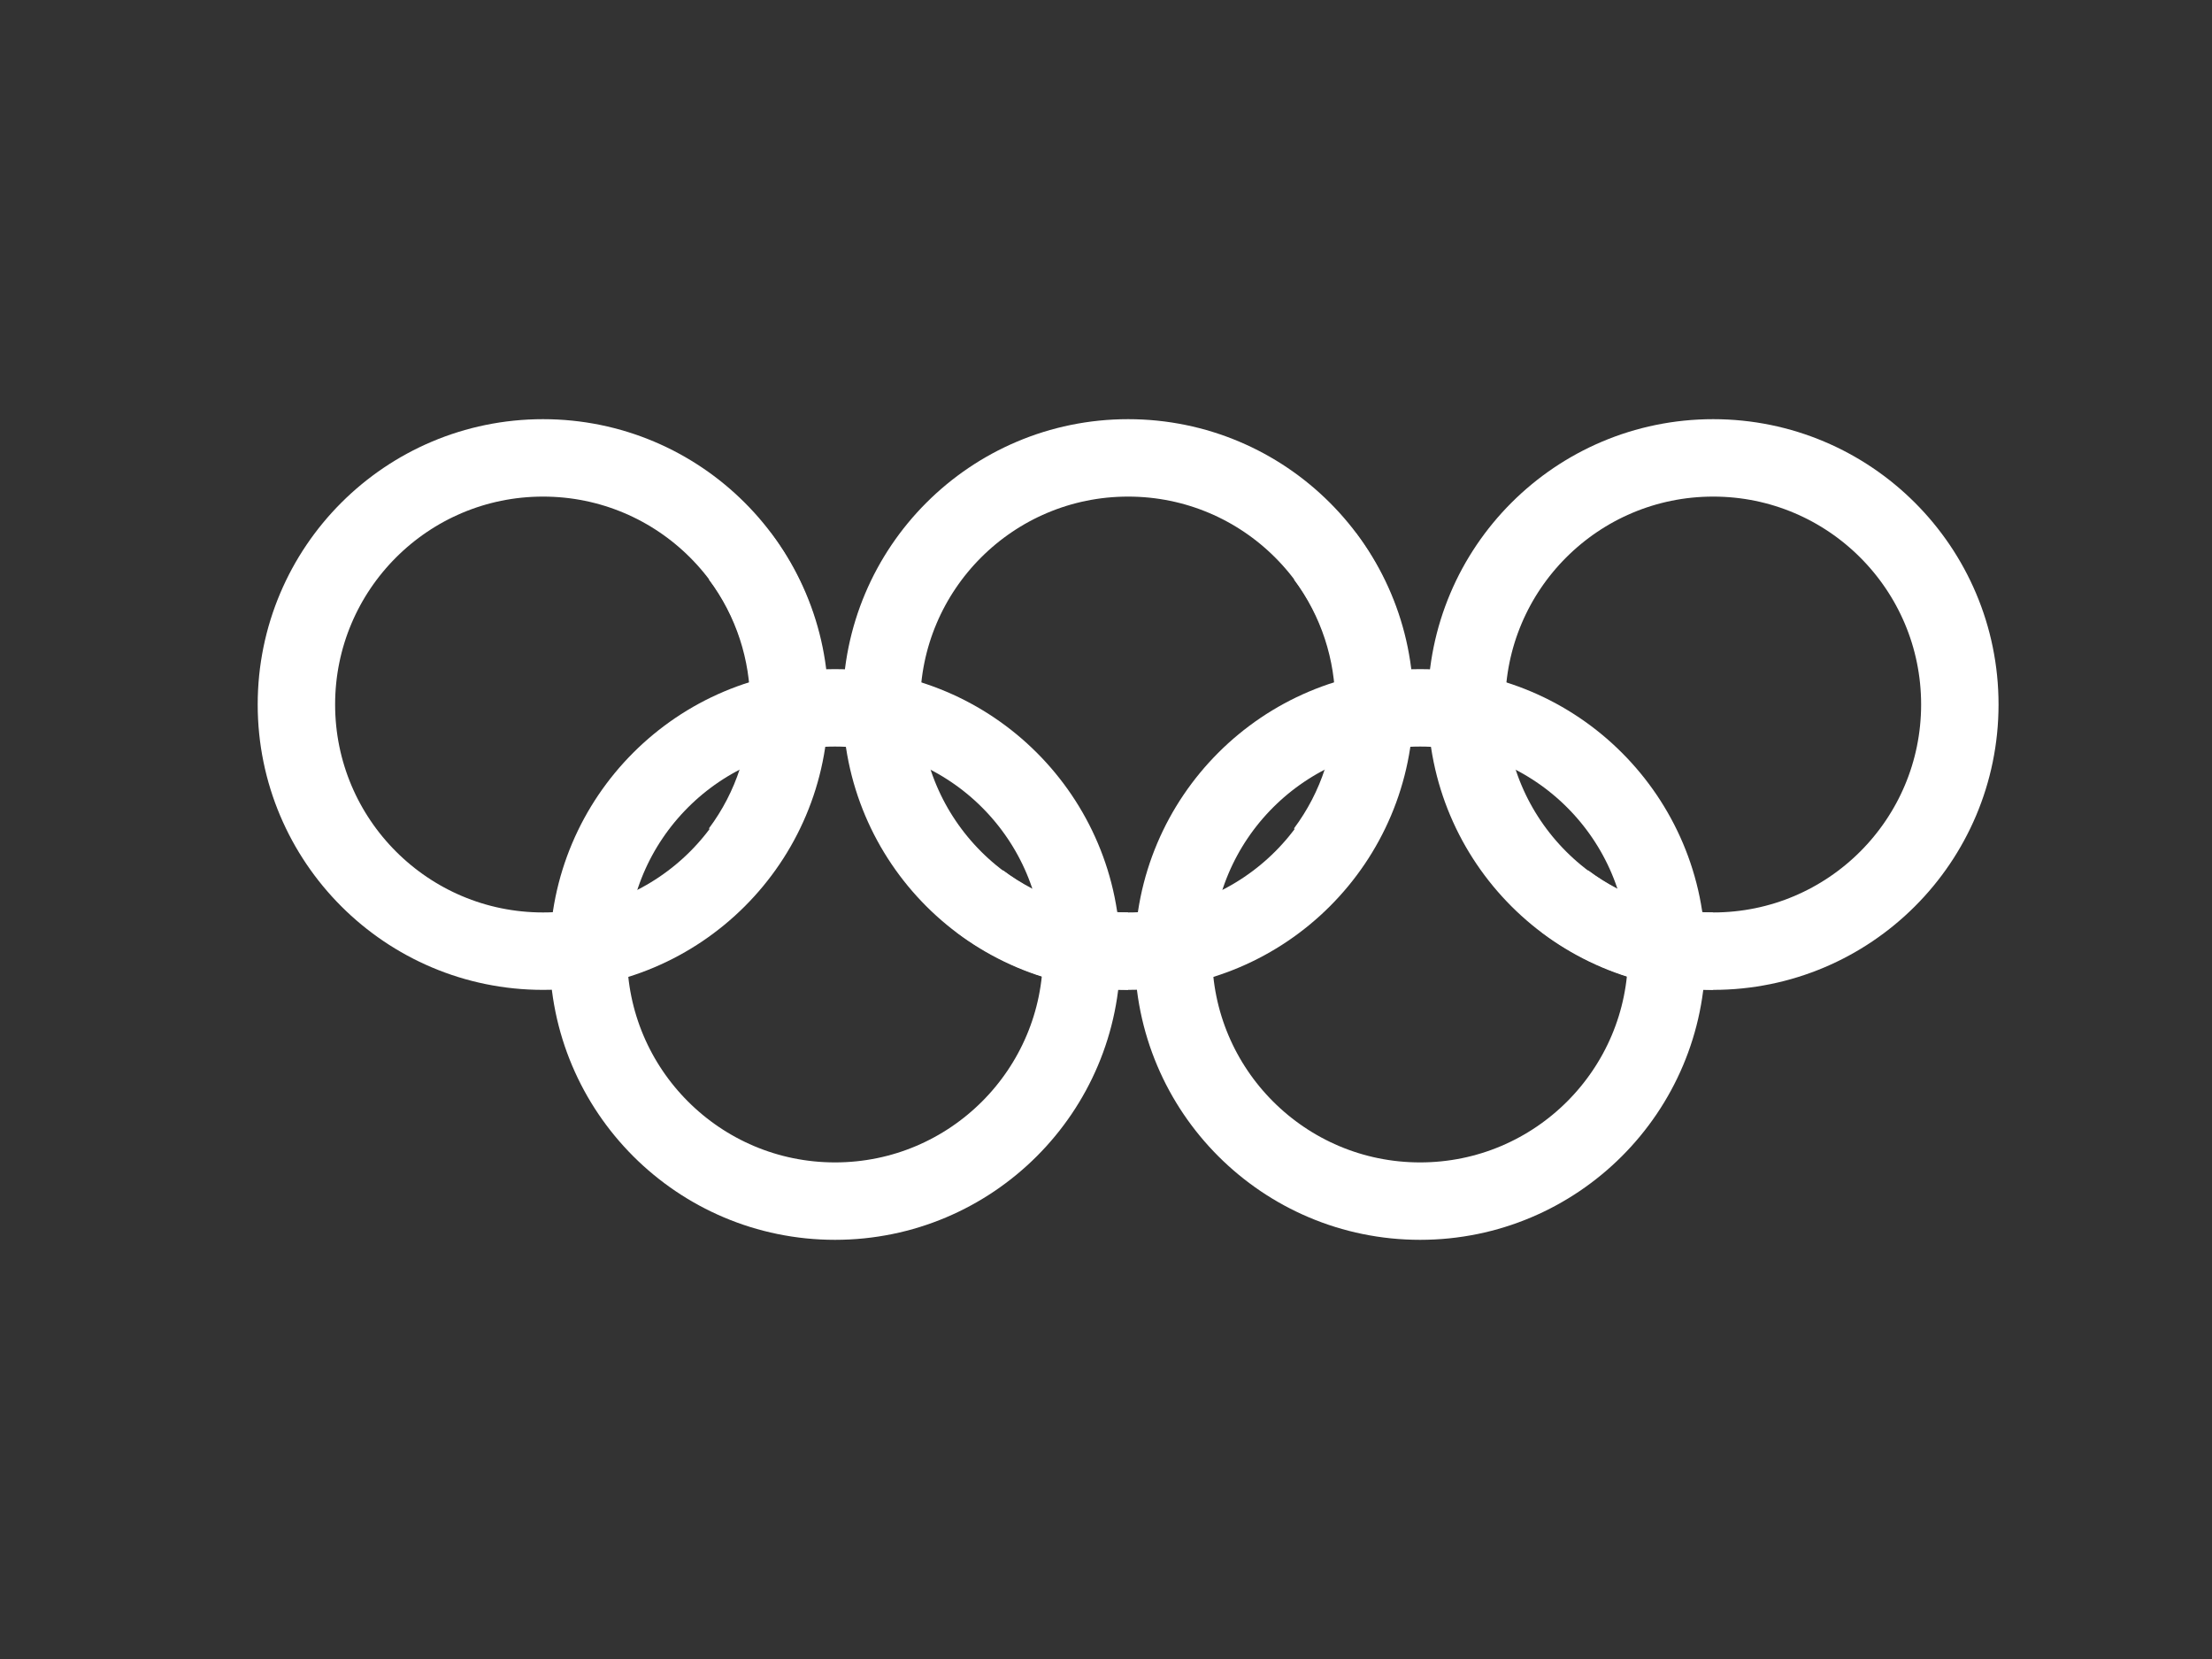
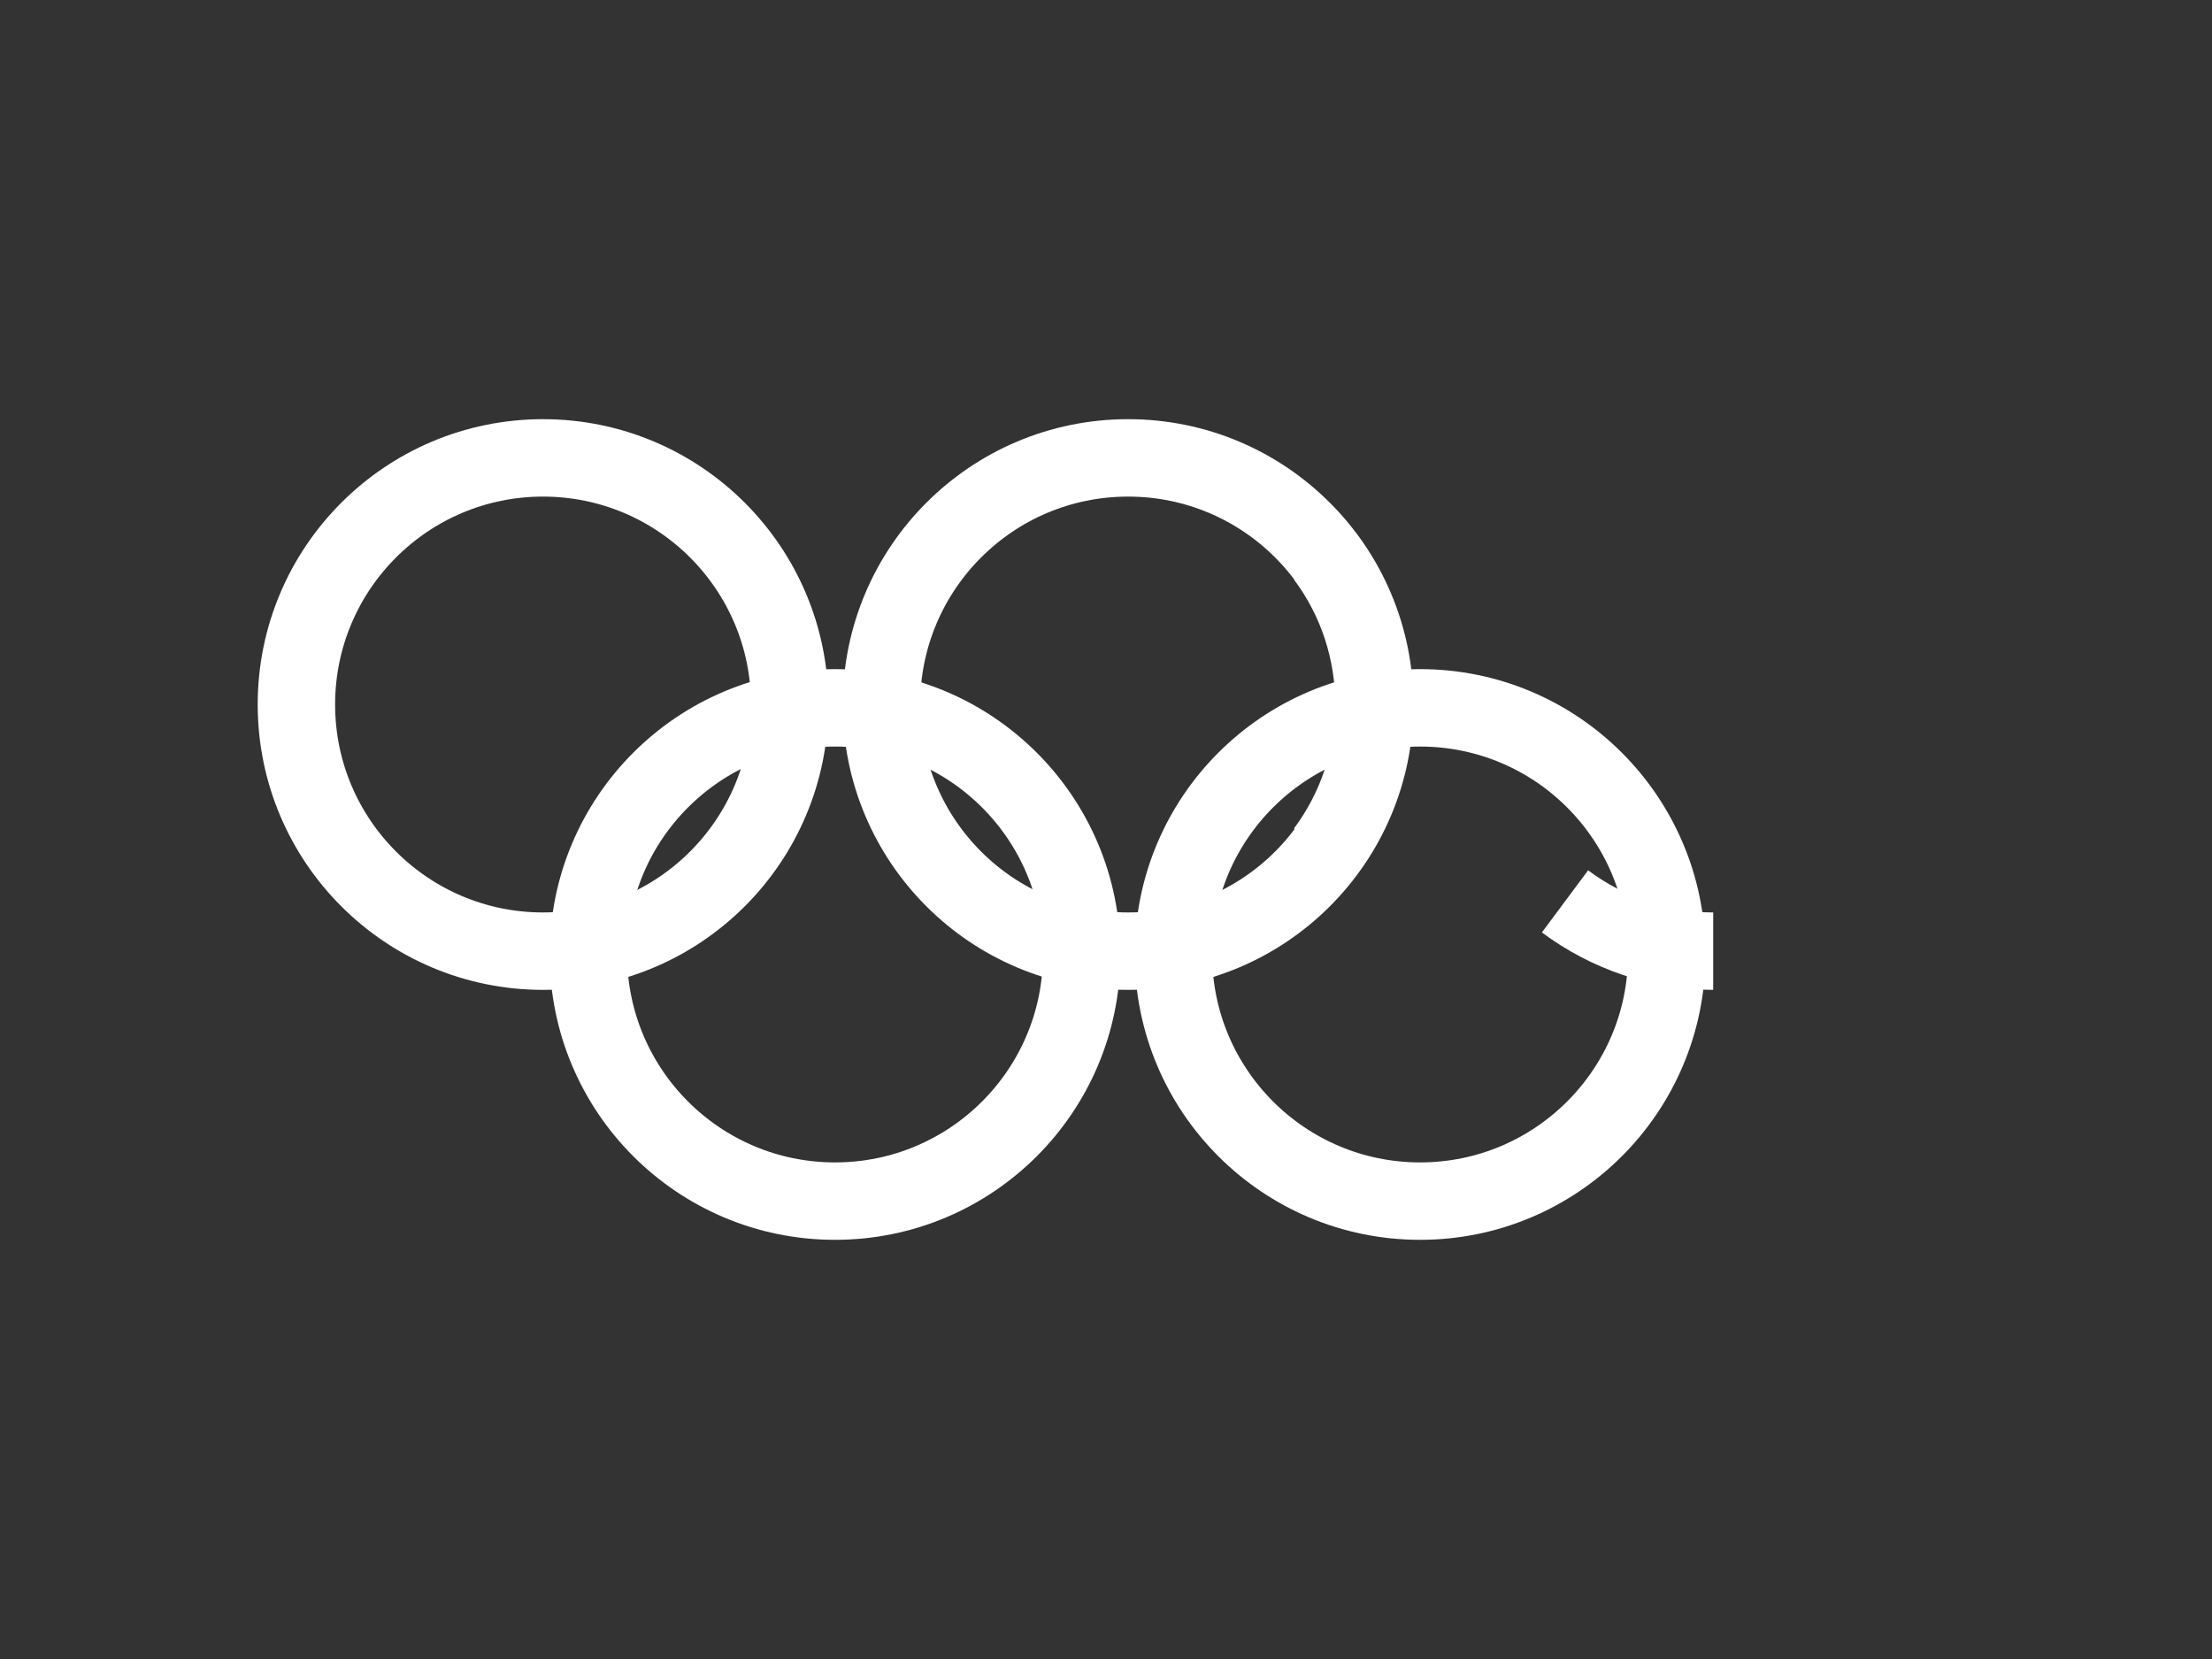
<svg xmlns="http://www.w3.org/2000/svg" version="1.1" id="Слой_1" x="0px" y="0px" viewBox="0 0 200 150" style="enable-background:new 0 0 200 150;" xml:space="preserve">
  <rect x="0" y="0" width="200" height="150" fill="#333333" stroke="none" />
  <style type="text/css">
	.st0{fill:none;stroke:#FFFFFF;stroke-width:7;}
</style>
  <circle class="st0" cx="49.1" cy="63.7" r="22.3" />
  <circle class="st0" cx="102" cy="63.7" r="22.3" />
-   <circle class="st0" cx="154.9" cy="63.7" r="22.3" />
  <circle class="st0" cx="75.5" cy="86.3" r="22.3" />
  <circle class="st0" cx="128.4" cy="86.3" r="22.3" />
-   <path class="st0" d="M66.9,50.3c5.9,7.9,5.9,18.8,0,26.7" />
-   <path class="st0" d="M119.8,50.3c5.9,7.9,5.9,18.8,0,26.7 M102,86c-4.8,0-9.5-1.6-13.4-4.5" />
+   <path class="st0" d="M119.8,50.3c5.9,7.9,5.9,18.8,0,26.7 M102,86" />
  <path class="st0" d="M154.9,86c-4.8,0-9.5-1.6-13.4-4.5" />
</svg>